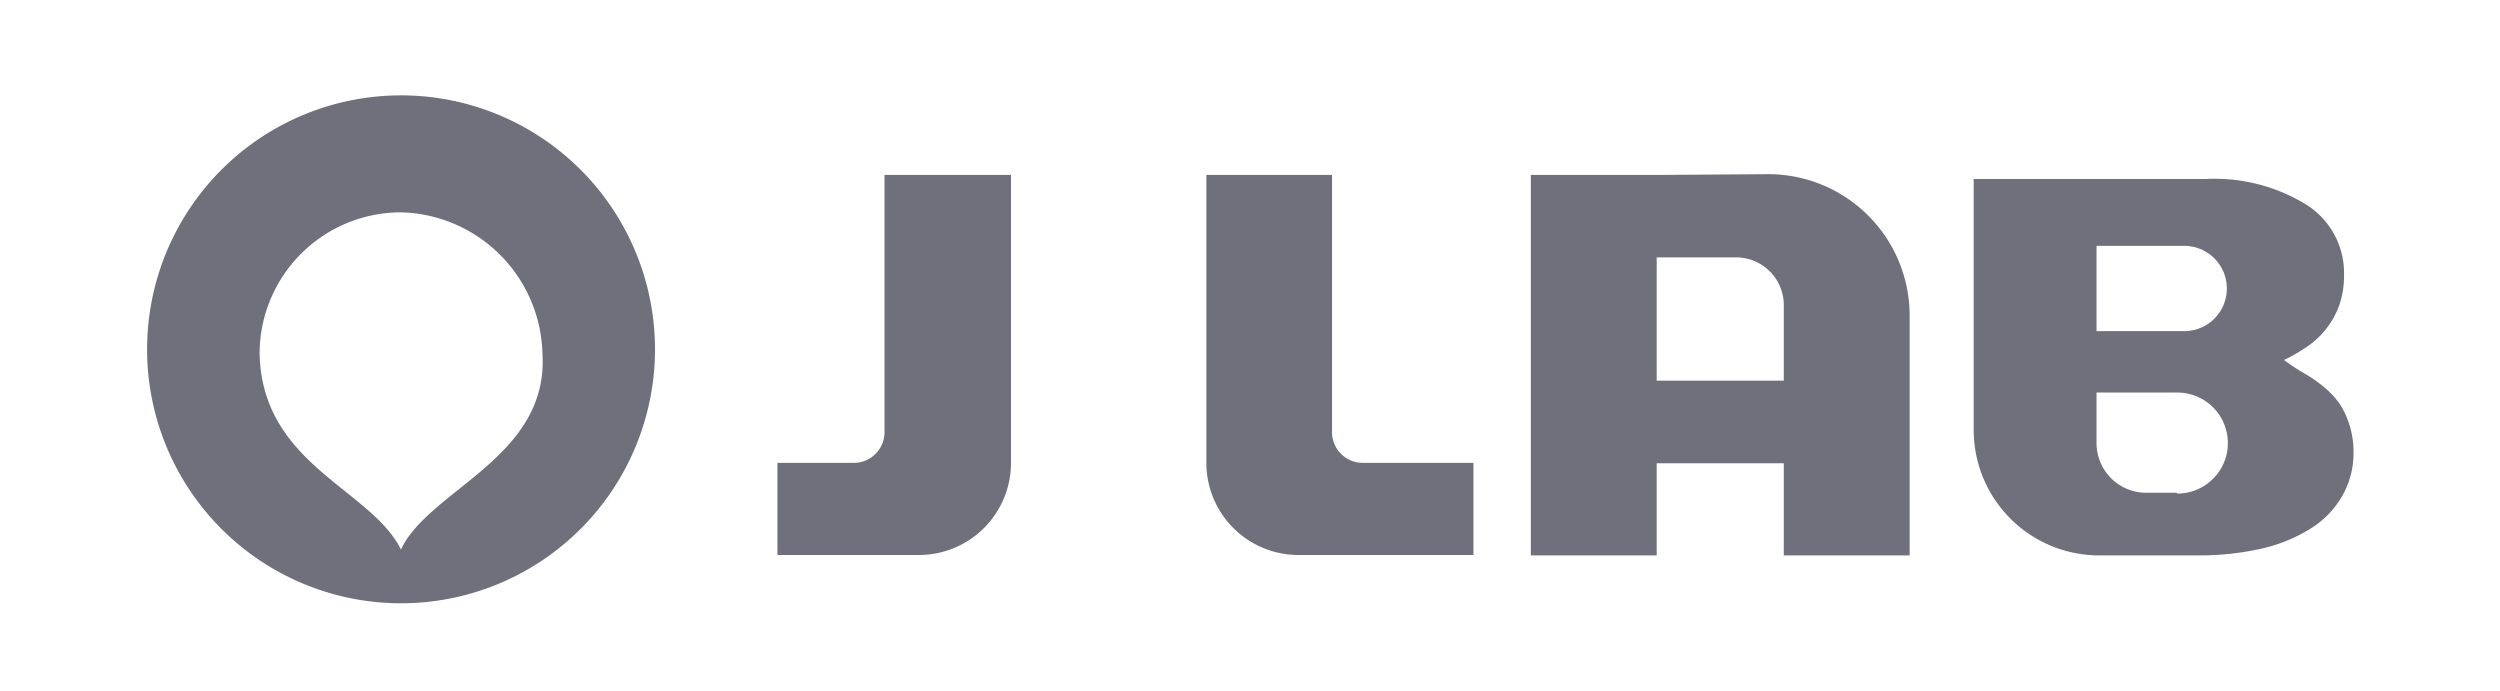
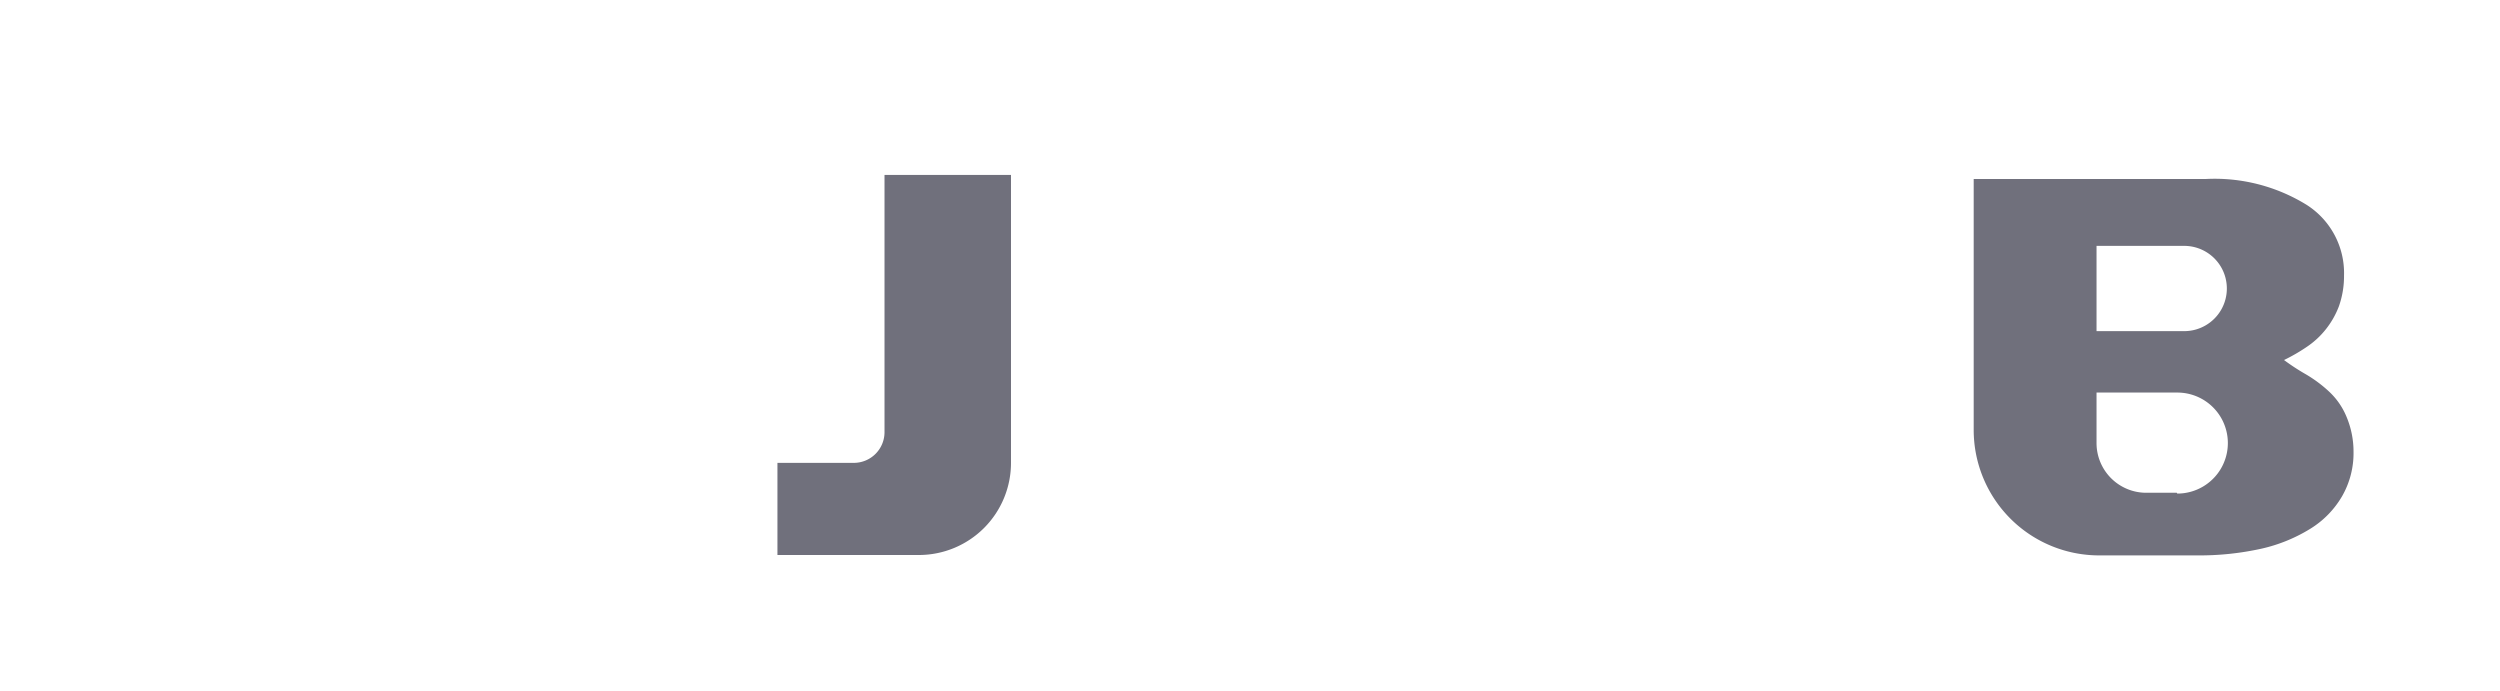
<svg xmlns="http://www.w3.org/2000/svg" id="Layer_1" data-name="Layer 1" viewBox="0 0 123.74 34.22">
  <defs>
    <style>.cls-1{fill:none;}.cls-2{fill:#70707c;}</style>
  </defs>
  <rect class="cls-1" width="123.74" height="34.22" />
-   <path class="cls-2" d="M267.92,385.33a12.57,12.57,0,1,0,12.57,12.57A12.57,12.57,0,0,0,267.92,385.33Zm0,22.49c-1.46-3-6.88-4.2-7-9.7a7,7,0,0,1,7-7,7.18,7.18,0,0,1,7,7C275.23,403.27,269.29,404.84,267.91,407.82Z" transform="translate(-248.07 -380.61)" />
  <path class="cls-2" d="M291.85,389.27V402a1.52,1.52,0,0,1-1.51,1.52h-3.79v4.56h7a4.56,4.56,0,0,0,4.56-4.56h0V389.27Z" transform="translate(-248.07 -380.61)" />
-   <path class="cls-2" d="M314,389.27V402a1.52,1.52,0,0,0,1.52,1.52H321v4.56h-8.66a4.56,4.56,0,0,1-4.56-4.56h0V389.27Z" transform="translate(-248.07 -380.61)" />
-   <path class="cls-2" d="M330.07,389.27h-6.23V408.1h6.23v-4.56h6.29v4.56h6.23V396.23a7,7,0,0,0-7-7Zm0,10.18v-6.1H334a2.36,2.36,0,0,1,2.36,2.37v3.73Z" transform="translate(-248.07 -380.61)" />
  <path class="cls-2" d="M364.23,401.28a3.55,3.55,0,0,0-.85-1.26,6.53,6.53,0,0,0-1.26-.93,10.86,10.86,0,0,1-1-.66,8.84,8.84,0,0,0,1.11-.64,4.17,4.17,0,0,0,.95-.87,4.23,4.23,0,0,0,.66-1.16,4.48,4.48,0,0,0,.25-1.52,4,4,0,0,0-1.85-3.49,8.66,8.66,0,0,0-5-1.28H345.76v12.42A6.21,6.21,0,0,0,352,408.1h4.82a14.16,14.16,0,0,0,3.17-.33,7.9,7.9,0,0,0,2.45-1,4.61,4.61,0,0,0,1.56-1.61,4.28,4.28,0,0,0,.56-2.2A4.43,4.43,0,0,0,364.23,401.28ZM355.81,405H354.3a2.46,2.46,0,0,1-2.46-2.46v-2.5h4a2.48,2.48,0,1,1,0,5Zm.37-8h-4.34v-4.22h4.34a2.11,2.11,0,0,1,0,4.22Z" transform="translate(-248.07 -380.61)" />
</svg>